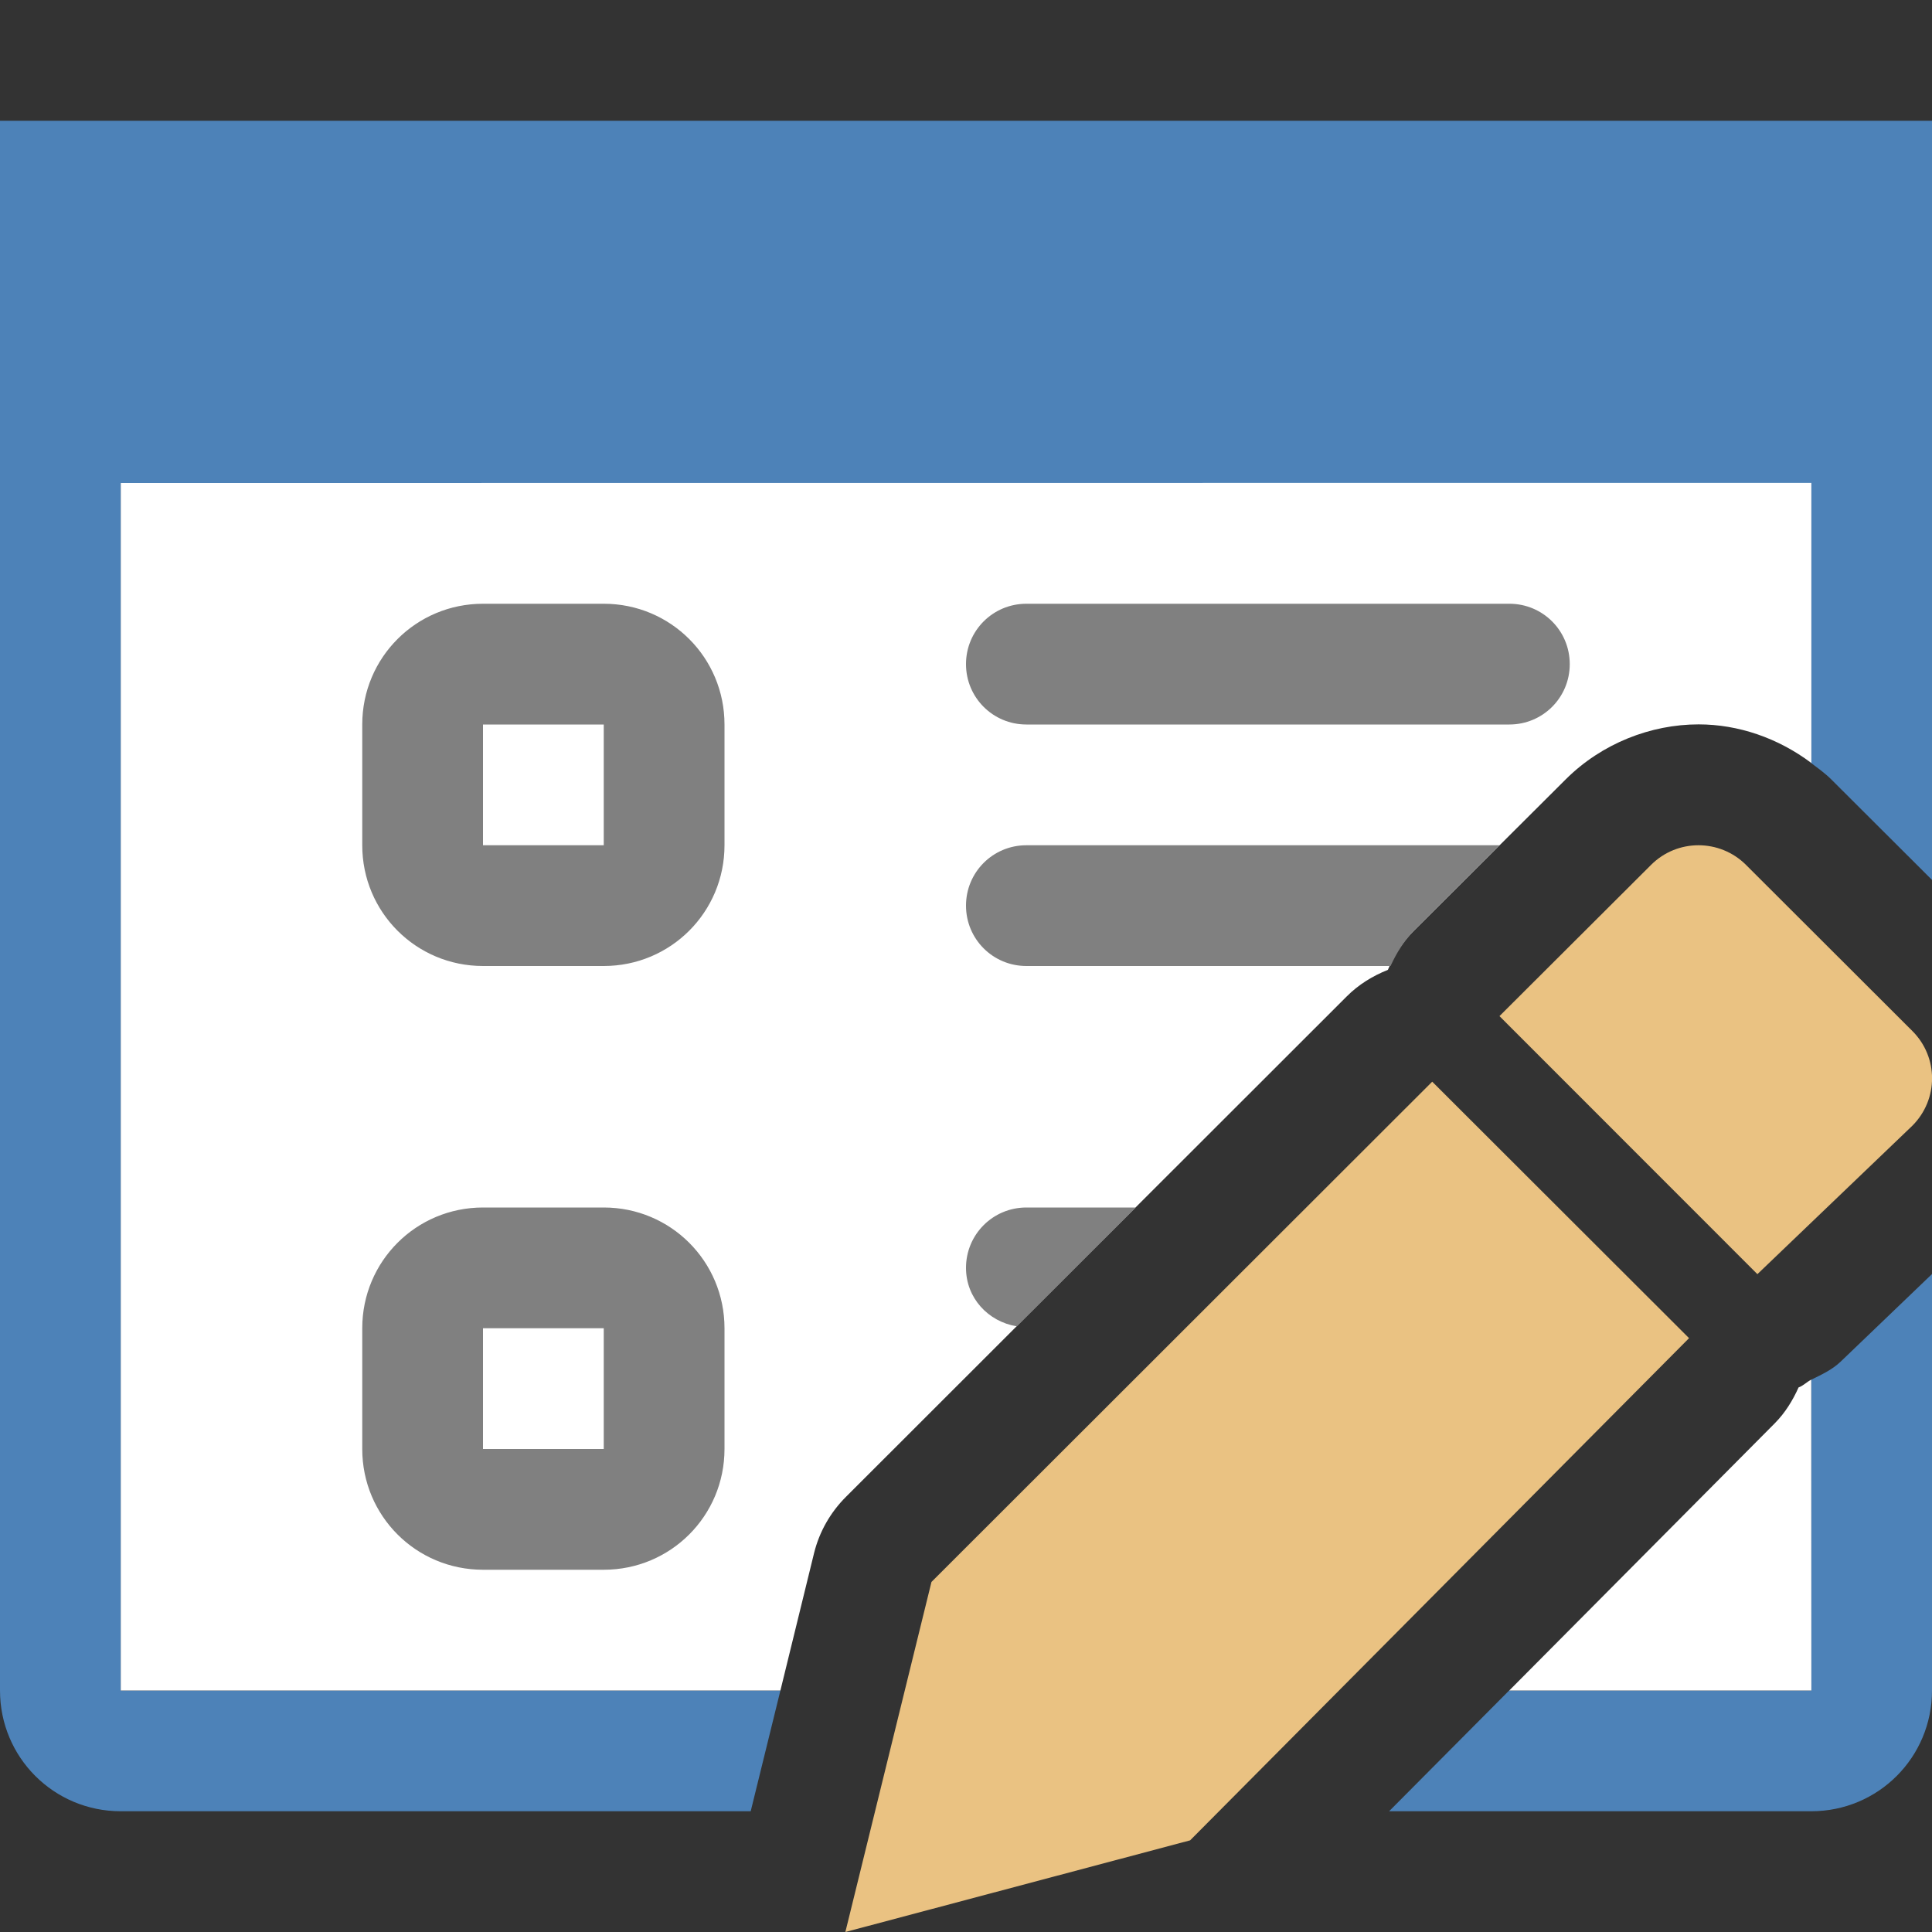
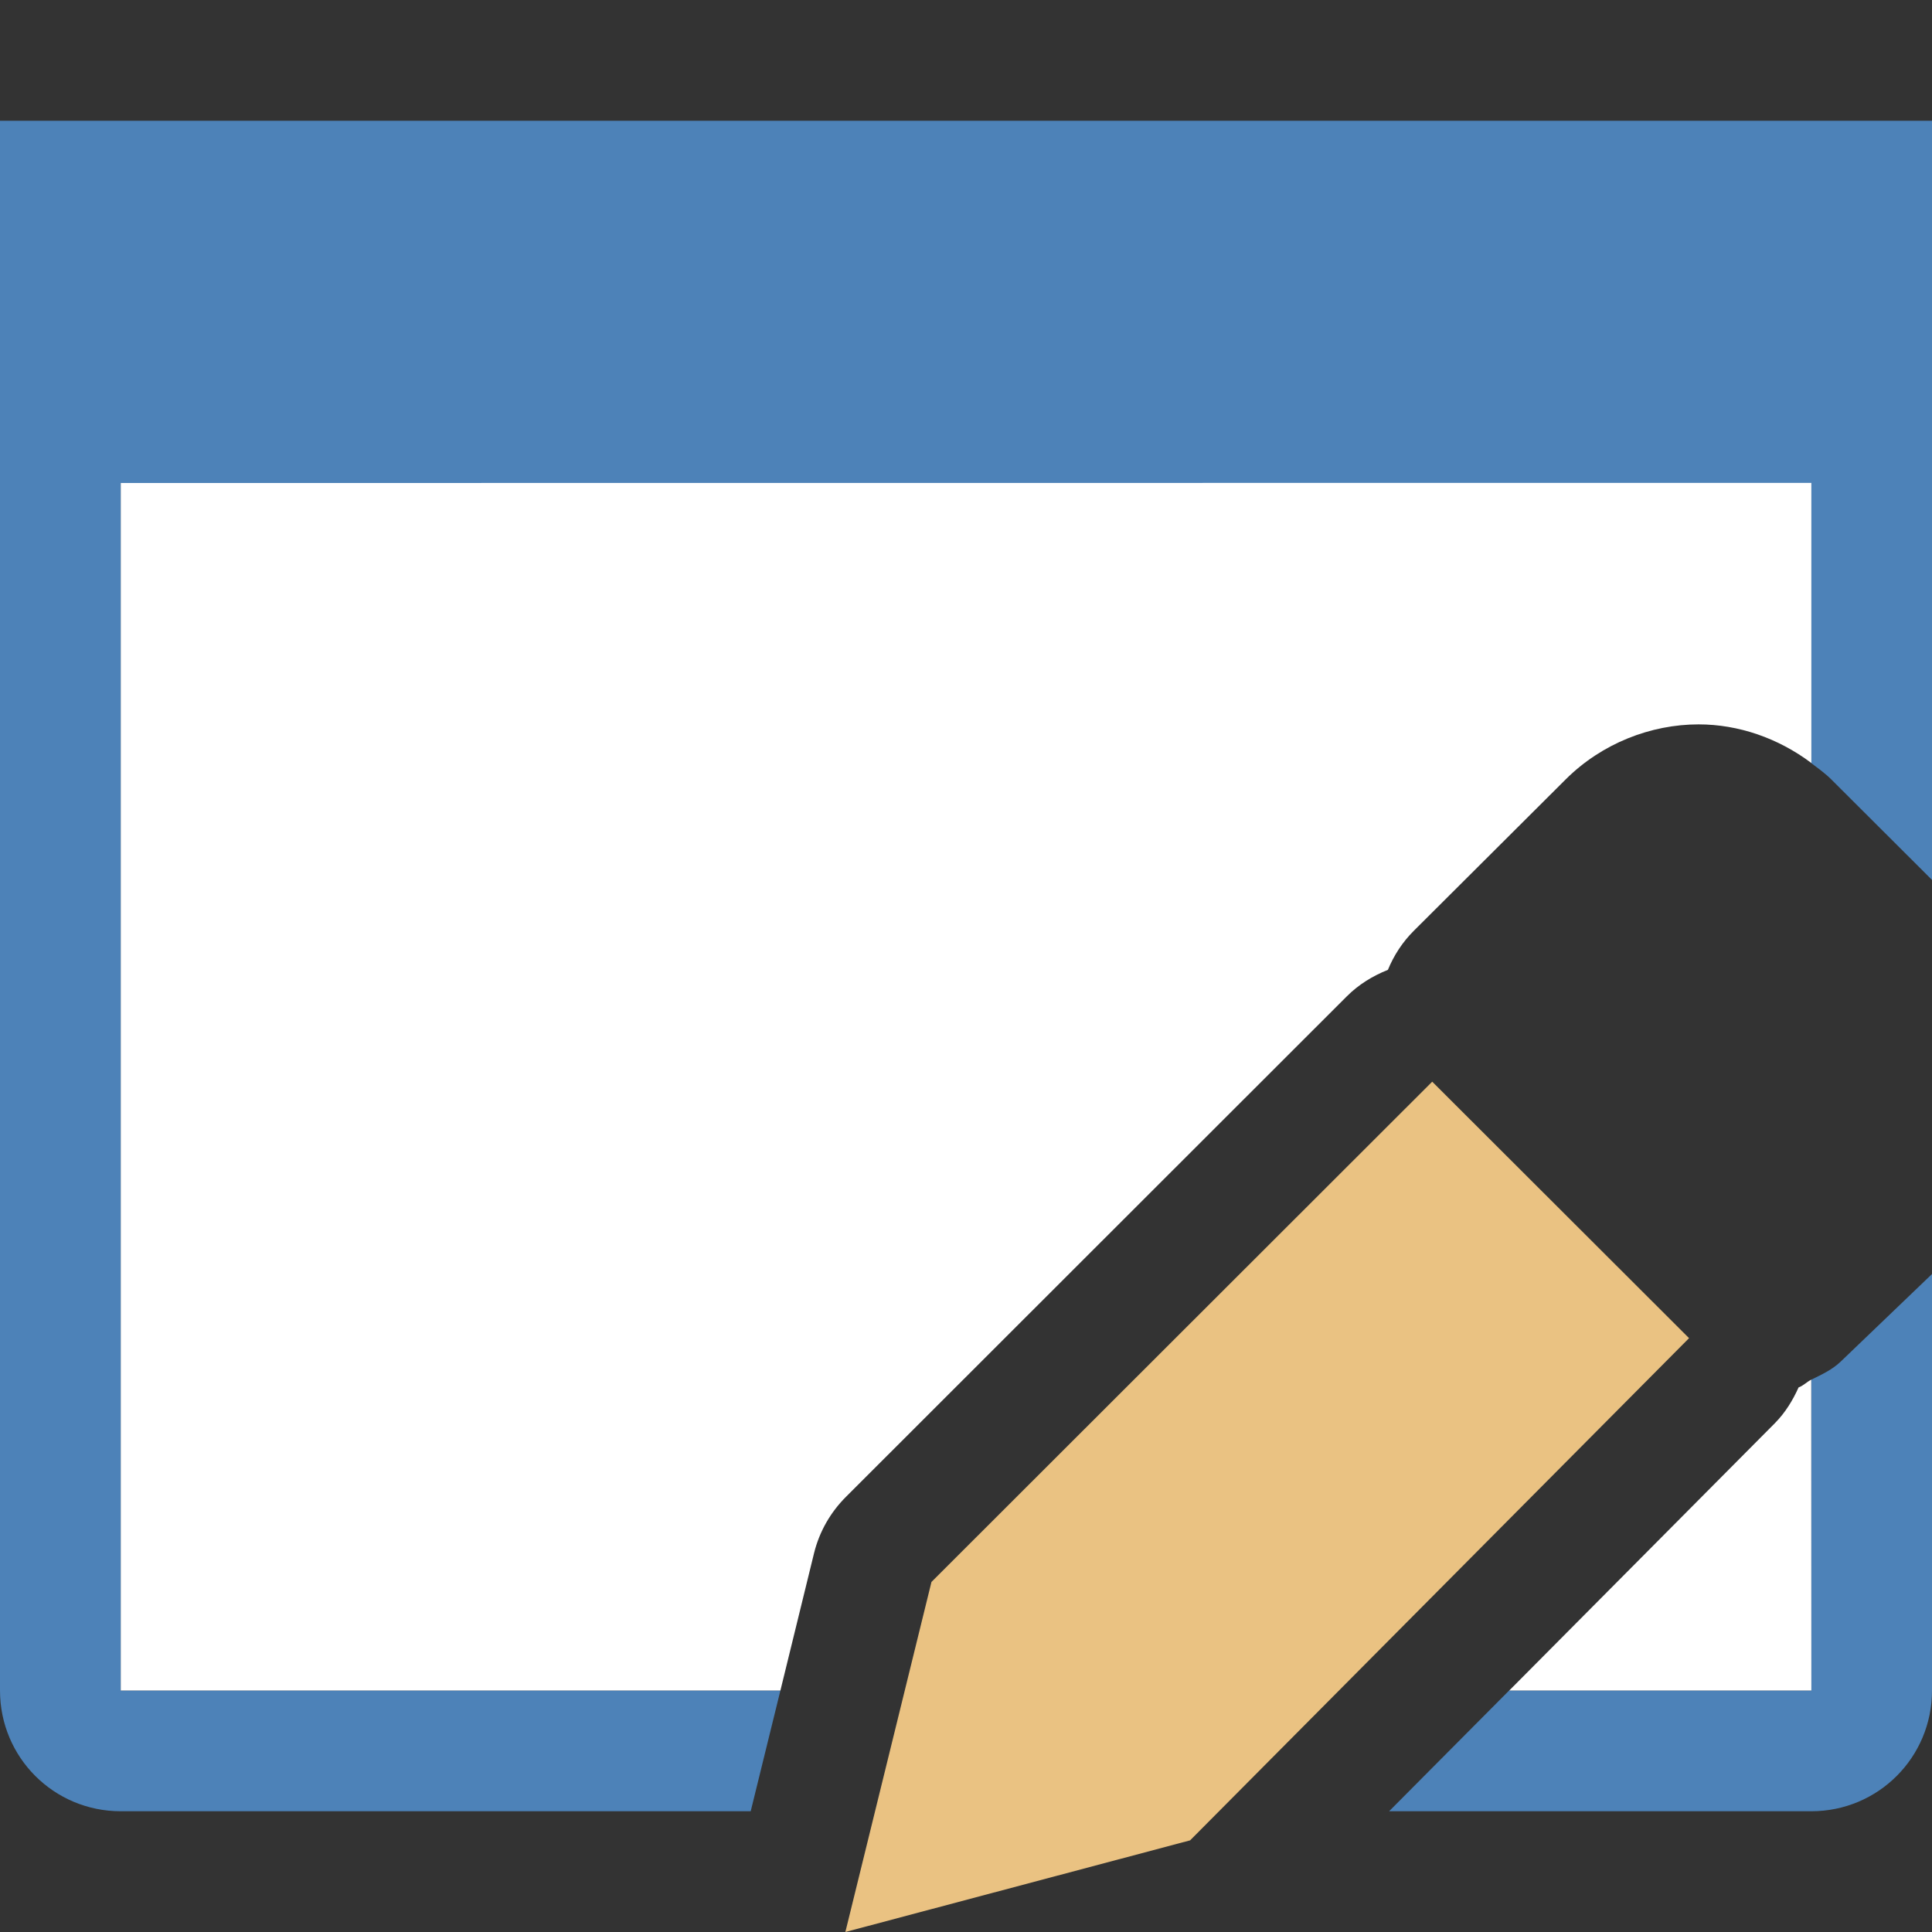
<svg xmlns="http://www.w3.org/2000/svg" viewBox="0 0 16 16">
  <rect x="0" y="0" width="16" height="16" fill="#333333" stroke="none" />

     /&amp;gt;
 <path d="m0 1v1 2 10c0 .554.446 1 1 1h5.217l.246-1h-5.463v-10h14v2.32c.057.043.115.084.166.135l.834.832v-3.287-2-1h-1-14zm16 9.551-.756.725c-.072.069-.159.108-.244.15v2.574h-2.502l-.994 1h3.496c.554 0 1-.446 1-1z" fill="#4d82b8" />
  <path d="m1 4v10h5.463l.279-1.139c.044-.177.136-.338.266-.467l4.146-4.143c.098-.098.214-.169.34-.219.049-.119.12-.23.217-.326l1.256-1.252c.299-.298.705-.455 1.1-.455.328 0 .657.112.934.32v-2.32zm14 7.426c-.037.018-.067.051-.105.064-.048.107-.11.209-.197.297l-2.199 2.213h2.502z" fill="#fff" />
-   <path d="m4 5c-.554 0-1 .446-1 1v1c0 .554.446 1 1 1h1c.554 0 1-.446 1-1v-1c0-.554-.446-1-1-1zm4.5 0c-.277 0-.5.223-.5.5s.223.5.5.5h4c.277 0 .5-.223.5-.5s-.223-.5-.5-.5zm-4.5 1h1v1h-1zm4.5 1c-.277 0-.5.223-.5.5s.223.5.5.5h3.016c.048-.105.109-.206.195-.293l.709-.707zm-4.5 3c-.554 0-1 .446-1 1v1c0 .554.446 1 1 1h1c.554 0 1-.446 1-1v-1c0-.554-.446-1-1-1zm4.5 0c-.277 0-.5.223-.5.5 0 .249.183.445.42.484l.984-.984zm-4.5 1h1v1h-1z" fill="#808080" />
  <g fill="#eac282">
    <path d="m11.861 8.958-4.147 4.143-.713 2.899 2.855-.759 4.132-4.159z" />
-     <path d="m14.066 7c-.142 0-.284.054-.393.163l-1.255 1.252 2.136 2.137 1.283-1.229c.218-.218.218-.568 0-.785l-1.377-1.375c-.109-.109-.252-.163-.394-.163z" />
  </g>
</svg>